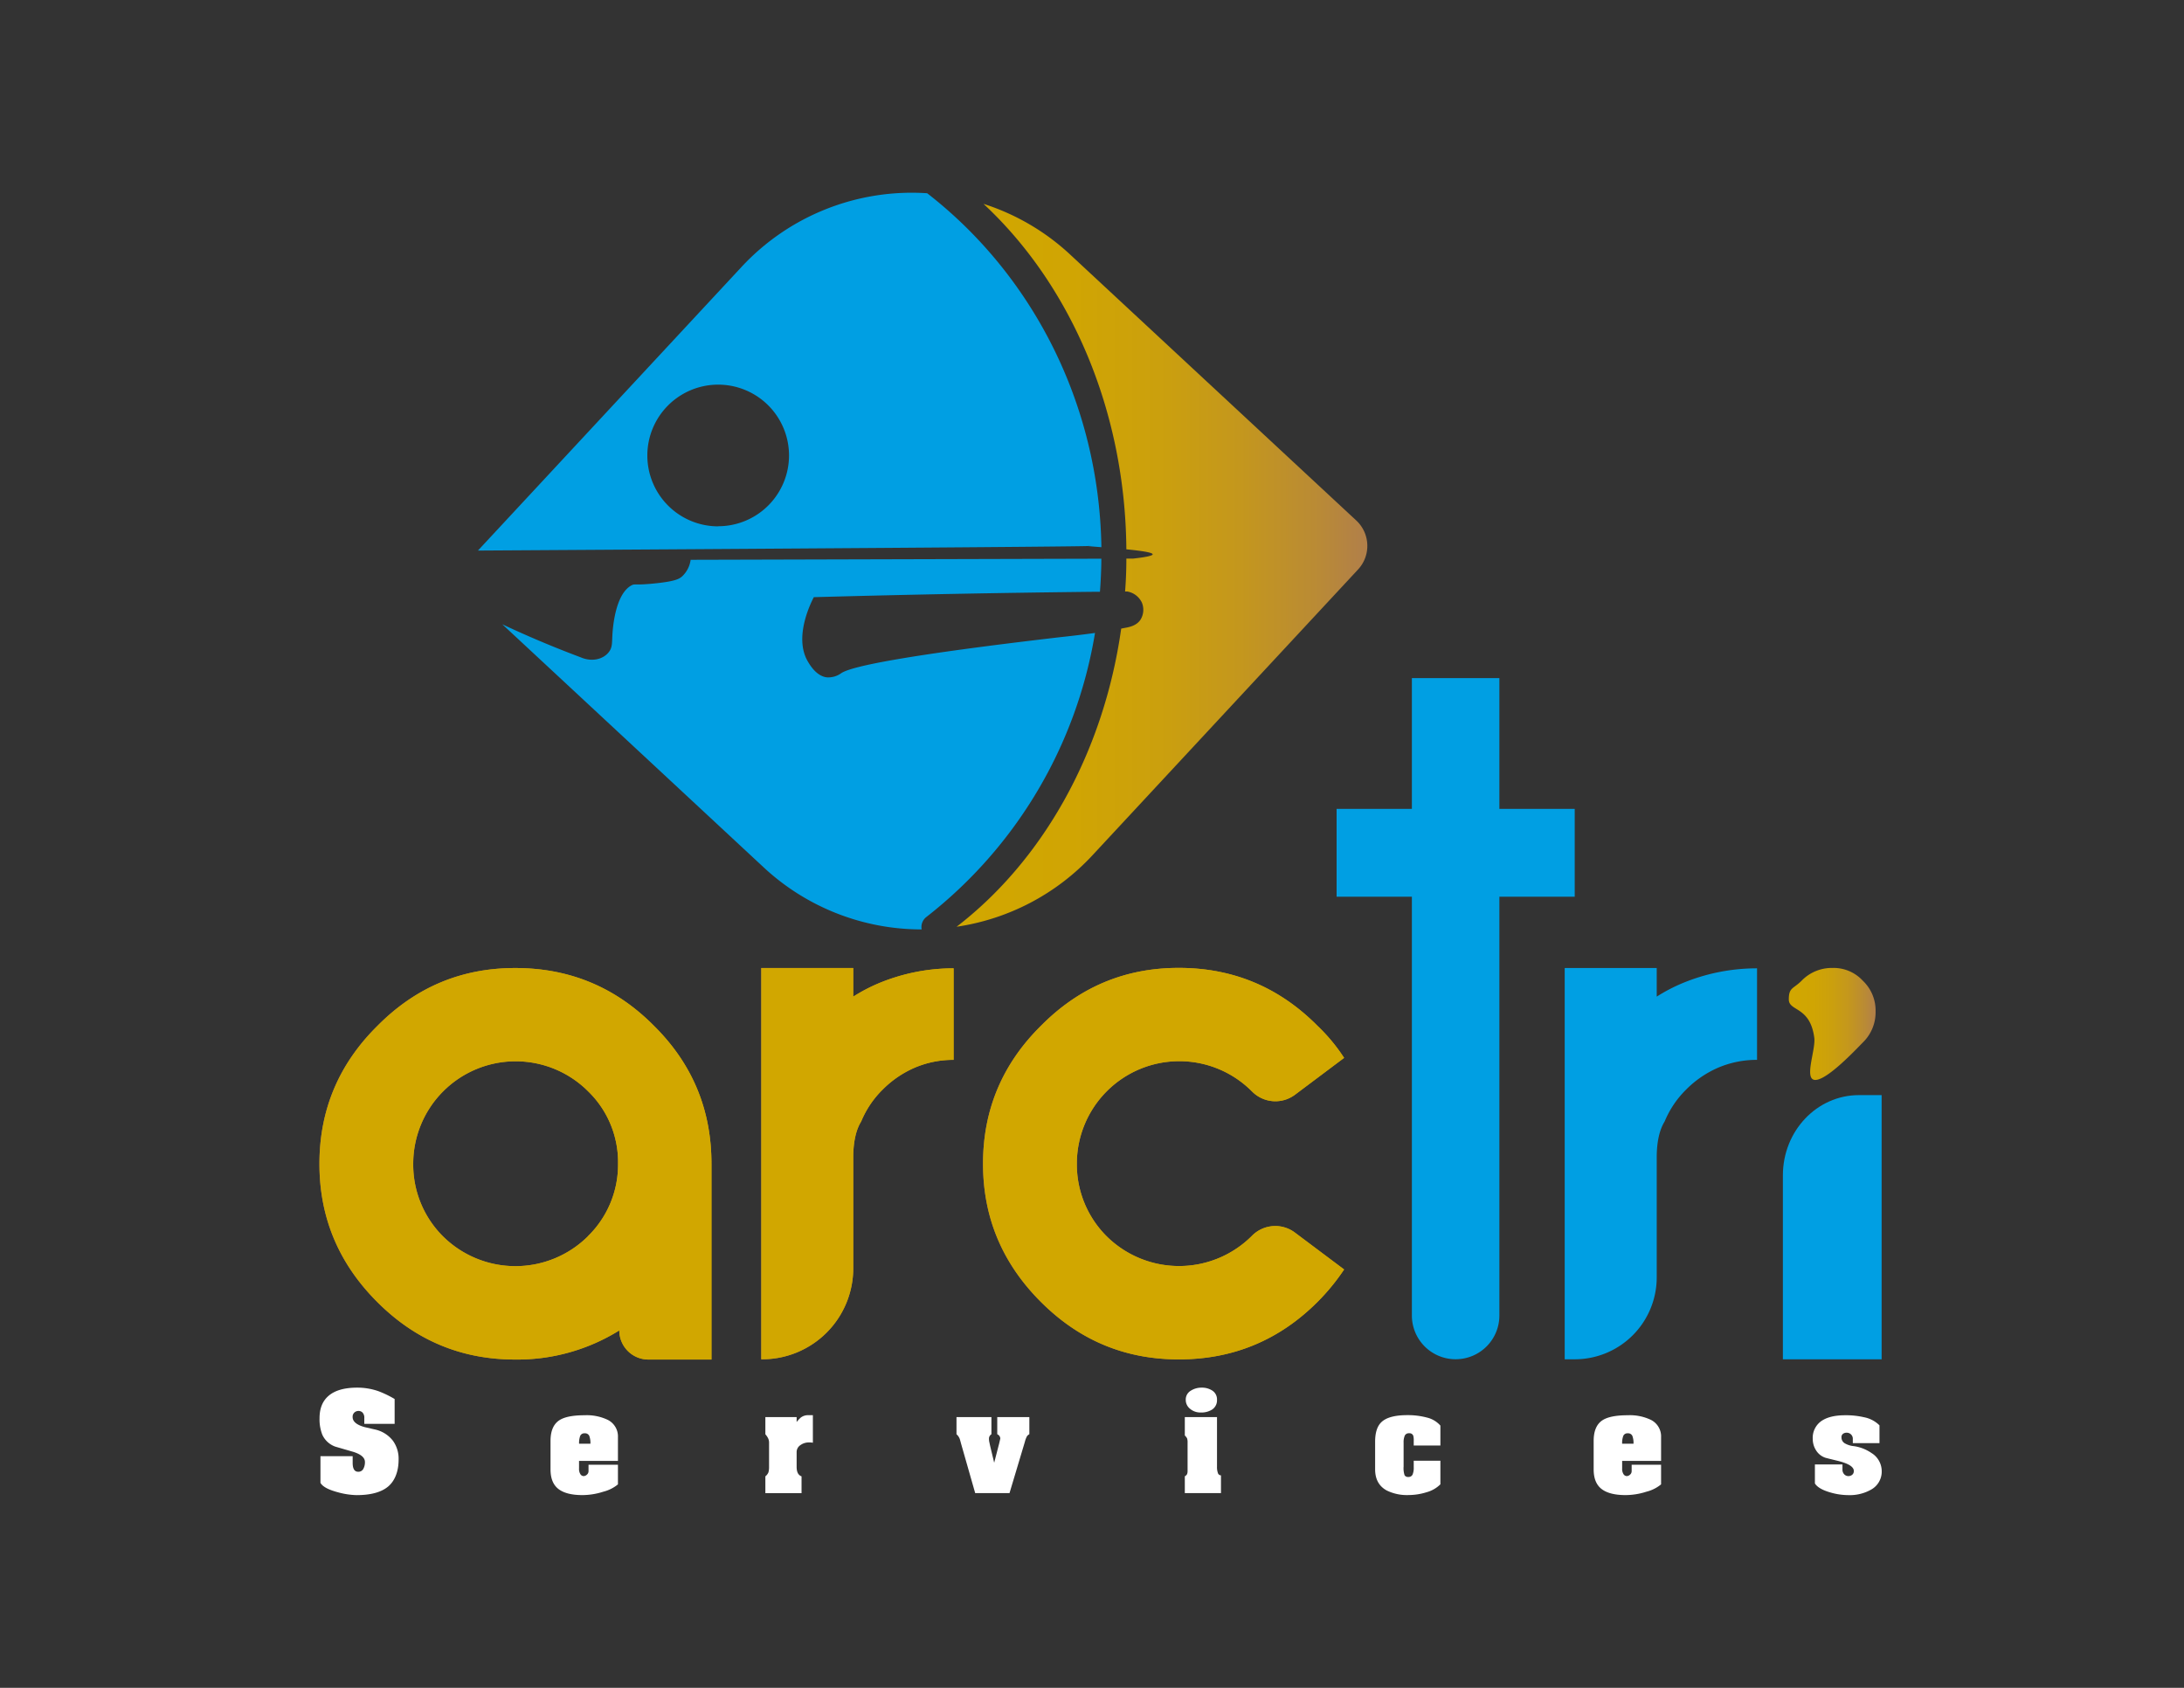
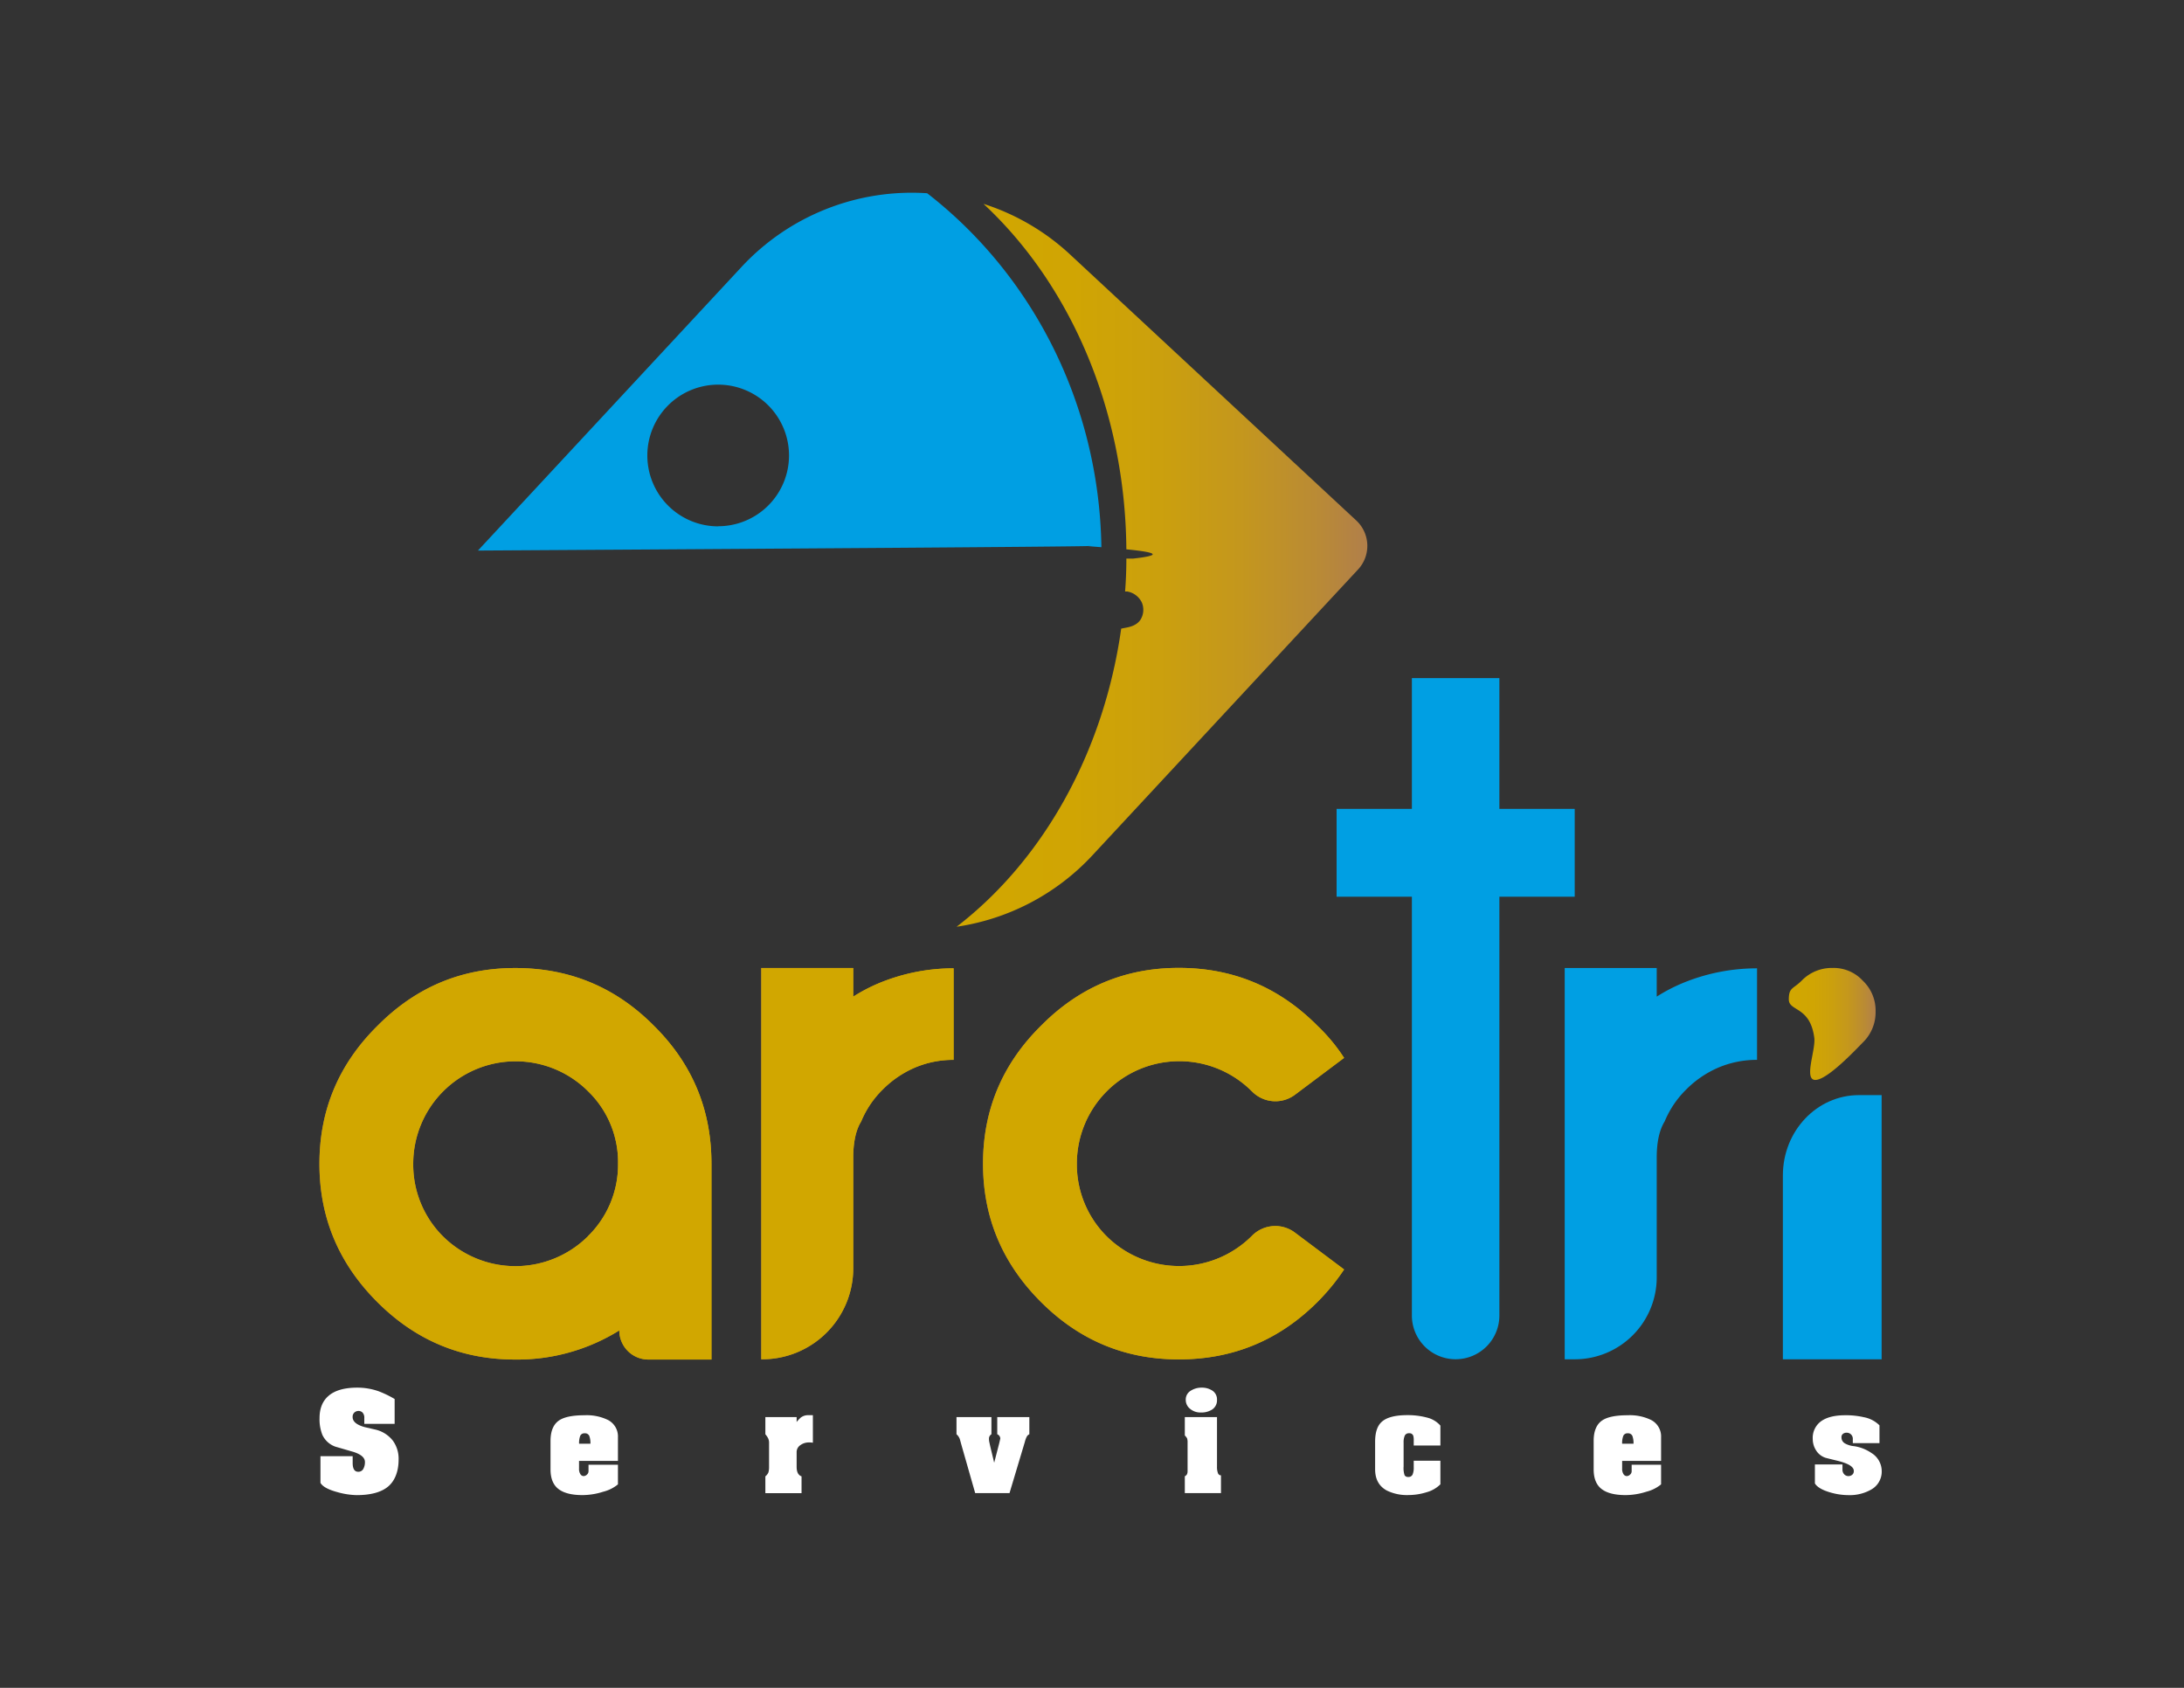
<svg xmlns="http://www.w3.org/2000/svg" xmlns:xlink="http://www.w3.org/1999/xlink" viewBox="0 0 792 612">
  <rect x="0" y="0" width="792" height="612" fill="#333333" stroke="none" />
  <defs>
    <style>.cls-1{fill:none;}.cls-2{fill:#fff;}.cls-3{fill:#009fe3;}.cls-4{fill:url(#Nouvelle_nuance_de_dégradé_1);}.cls-5{fill:url(#Dégradé_sans_nom_27);}.cls-6{fill:url(#Dégradé_sans_nom_27-2);}.cls-7{fill:url(#Dégradé_sans_nom_27-3);}.cls-8{fill:#d1a700;}.cls-9{fill:url(#Nouvelle_nuance_de_dégradé_1-2);}</style>
    <linearGradient id="Nouvelle_nuance_de_dégradé_1" x1="648.72" y1="371.27" x2="680.16" y2="371.27" gradientUnits="userSpaceOnUse">
      <stop offset="0" stop-color="#d1a700" />
      <stop offset="0.28" stop-color="#d0a503" />
      <stop offset="0.49" stop-color="#cba00d" />
      <stop offset="0.69" stop-color="#c4971d" />
      <stop offset="0.87" stop-color="#ba8b34" />
      <stop offset="1" stop-color="#b17f4a" />
    </linearGradient>
    <linearGradient id="Dégradé_sans_nom_27" x1="115.88" y1="421.92" x2="257.95" y2="421.92" gradientUnits="userSpaceOnUse">
      <stop offset="0" stop-color="#b17f4a" />
      <stop offset="0.43" stop-color="#c29423" />
      <stop offset="0.79" stop-color="#cda209" />
      <stop offset="1" stop-color="#d1a700" />
    </linearGradient>
    <linearGradient id="Dégradé_sans_nom_27-2" x1="276.06" y1="421.92" x2="345.81" y2="421.92" xlink:href="#Dégradé_sans_nom_27" />
    <linearGradient id="Dégradé_sans_nom_27-3" x1="356.52" y1="421.92" x2="487.42" y2="421.92" xlink:href="#Dégradé_sans_nom_27" />
    <linearGradient id="Nouvelle_nuance_de_dégradé_1-2" x1="346.9" y1="204.99" x2="495.85" y2="204.99" xlink:href="#Nouvelle_nuance_de_dégradé_1" />
  </defs>
  <title>LOGO ARCTRI SERVICES</title>
  <g id="LOGO_ARCTRI_SERVICE_DB" data-name="LOGO ARCTRI SERVICE DB">
    <path class="cls-1" d="M186.84,459.06a37.13,37.13,0,0,0,37.29-37.14,35.76,35.76,0,0,0-10.87-26.27,37.07,37.07,0,0,0-63.41,26.27,36.7,36.7,0,0,0,10.72,26.26A36.27,36.27,0,0,0,186.84,459.06Z" />
    <path class="cls-2" d="M678.68,526.86a15,15,0,0,0-6.34-2.49,8,8,0,0,1-3.39-1.06,2.45,2.45,0,0,1-1.16-2.16,1.45,1.45,0,0,1,.53-1.24,2.1,2.1,0,0,1,1.36-.42,2.19,2.19,0,0,1,2.22,2.33v1.45h9.67v-6.45a10.81,10.81,0,0,0-5.61-2.94,29.07,29.07,0,0,0-6.84-.72c-3.82,0-6.73.73-8.75,2.19a7.44,7.44,0,0,0-3,6.45,7.57,7.57,0,0,0,1.2,4.08,6.31,6.31,0,0,0,3.36,2.68q.11.06,4.44,1.11,5.89,1.44,5.89,3.66a1.69,1.69,0,0,1-.58,1.41,2.16,2.16,0,0,1-1.42.48,2.06,2.06,0,0,1-1.47-.64,2.44,2.44,0,0,1-.64-1.81V531h-10v6.89c.85,1.34,2.68,2.41,5.5,3.23a23.53,23.53,0,0,0,6.61,1,15.67,15.67,0,0,0,8.28-2,7.45,7.45,0,0,0,3.84-6.76A7.75,7.75,0,0,0,678.68,526.86Z" />
    <path class="cls-2" d="M598.65,514.82a17.69,17.69,0,0,0-8.39-1.66c-4.27,0-7.32.61-9.17,1.83-2.12,1.4-3.17,3.9-3.17,7.48v10.32q0,4.88,2.86,7.1t8.7,2.22a24.86,24.86,0,0,0,7.58-1.23,13.51,13.51,0,0,0,5.31-2.66V531.1H591.7v2.34a1.63,1.63,0,0,1-.58,1.25,1.8,1.8,0,0,1-1.2.53,1.45,1.45,0,0,1-1.17-.69,3.55,3.55,0,0,1-.5-2.07v-2.75h14.12v-8.55A6.71,6.71,0,0,0,598.65,514.82Zm-10.4,8.67a7.25,7.25,0,0,1,.42-2.86,1.59,1.59,0,0,1,1.59-.92,1.67,1.67,0,0,1,1.69.92,7.25,7.25,0,0,1,.42,2.86Z" />
    <path class="cls-2" d="M517.48,514a26.74,26.74,0,0,0-7.14-.88q-6.68,0-9.34,2.49-2.33,2.16-2.33,7.16v10q0,5.33,4.17,7.65a16.59,16.59,0,0,0,8.05,1.67,22,22,0,0,0,6.39-1,11.36,11.36,0,0,0,5.06-2.89v-8.56h-9.67v2.44a6.18,6.18,0,0,1-.42,2.59,1.58,1.58,0,0,1-1.58.86,1.4,1.4,0,0,1-1.31-.61,8.09,8.09,0,0,1-.36-3.16v-8.63a6.09,6.09,0,0,1,.42-2.58,1.6,1.6,0,0,1,1.58-.86,1.42,1.42,0,0,1,1.5.89,6.32,6.32,0,0,1,.17,1.89v1.67h9.67v-7.23A9.45,9.45,0,0,0,517.48,514Z" />
    <path class="cls-2" d="M441.66,534.1a6.3,6.3,0,0,1-.33-2.27v-18H429.66v6.67a3.94,3.94,0,0,1,.83,1.06,4.9,4.9,0,0,1,.17,1.61v10.22a2.74,2.74,0,0,1-.2,1.14,1.73,1.73,0,0,1-.8.75v6.11h13.11v-6.44A1.14,1.14,0,0,1,441.66,534.1Z" />
    <path class="cls-2" d="M435.44,512.16a7.24,7.24,0,0,0,4.11-1.06,4,4,0,0,0,1.78-3.5,3.79,3.79,0,0,0-1.64-3.34,6.84,6.84,0,0,0-3.92-1.11,7.22,7.22,0,0,0-4,1.14A3.7,3.7,0,0,0,430,507.6a4.09,4.09,0,0,0,1.56,3.22A5.75,5.75,0,0,0,435.44,512.16Z" />
    <path class="cls-2" d="M361.64,520.05a1.77,1.77,0,0,1,1.11,1.55c-.14.63-.29,1.26-.44,1.89l-1.78,6.89-1.44-6c-.15-.7-.26-1.22-.34-1.56a5.35,5.35,0,0,1-.11-1.11,1.83,1.83,0,0,1,.89-1.66v-6.23H346.86v6.23a4.14,4.14,0,0,1,1.28,2l.39,1.44,5.11,17.89h12.45l5.56-18.56a9,9,0,0,1,.63-1.77,2,2,0,0,1,1-1v-6.23H361.64Z" />
    <path class="cls-2" d="M290.39,514a12.22,12.22,0,0,0-1.5,1.61v-1.78H277.55v6.23a6.73,6.73,0,0,1,1,1.47,3.64,3.64,0,0,1,.34,1.64v8.67a7.07,7.07,0,0,1-.22,2,3.54,3.54,0,0,1-1.12,1.47v6.11h13.12v-6.11c-1.19-.41-1.78-1.56-1.78-3.44V526.6a3,3,0,0,1,1.33-2.58,5.14,5.14,0,0,1,3.12-1,6.29,6.29,0,0,1,1.44.11v-10h-1.67A4.38,4.38,0,0,0,290.39,514Z" />
    <path class="cls-2" d="M220.37,514.82a17.69,17.69,0,0,0-8.39-1.66q-6.39,0-9.17,1.83c-2.11,1.4-3.17,3.9-3.17,7.48v10.32q0,4.88,2.86,7.1t8.7,2.22a24.86,24.86,0,0,0,7.58-1.23,13.43,13.43,0,0,0,5.31-2.66V531.1H213.42v2.34a1.63,1.63,0,0,1-.58,1.25,1.8,1.8,0,0,1-1.2.53,1.42,1.42,0,0,1-1.16-.69,3.47,3.47,0,0,1-.5-2.07v-2.75h14.11v-8.55A6.71,6.71,0,0,0,220.37,514.82ZM210,523.49a7.48,7.48,0,0,1,.41-2.86,1.59,1.59,0,0,1,1.59-.92,1.67,1.67,0,0,1,1.69.92,7.25,7.25,0,0,1,.42,2.86Z" />
    <path class="cls-2" d="M135.77,518.28l-3.61-.84c-2.85-.81-4.28-2-4.28-3.61a2.07,2.07,0,0,1,.64-1.67,2.2,2.2,0,0,1,1.47-.56,2,2,0,0,1,1.5.61,2.67,2.67,0,0,1,.62,1.95v2.11h11v-9a37.33,37.33,0,0,0-5.89-2.84,23.21,23.21,0,0,0-7.67-1.28q-7.07,0-10.5,3.06c-2.11,1.86-3.17,4.51-3.17,8a15.31,15.31,0,0,0,1,6,8.18,8.18,0,0,0,4.75,4.34l6.51,1.89q4.2,1.33,4.2,3.68a5,5,0,0,1-.61,2.53,2,2,0,0,1-1.84,1c-1.33,0-2-1.07-2-3.22V528H116.21v9.67q1.17,2.05,6.23,3.39a27.32,27.32,0,0,0,6.89,1.06c5,0,8.8-1,11.28-3s3.94-5.42,3.94-9.91a11.1,11.1,0,0,0-2.05-6.79A11.25,11.25,0,0,0,135.77,518.28Z" />
    <path class="cls-3" d="M674.11,397.08c-15.23,0-27.57,13-27.57,29.11v66.68h35.81V397.08Z" />
    <path class="cls-4" d="M657.93,376.29c.57,4.37-3.92,15.29.38,15.29S672.59,381,675.53,378a15.23,15.23,0,0,0,4.63-11.2,14.89,14.89,0,0,0-4.63-11.2,14.4,14.4,0,0,0-11-4.63,15.22,15.22,0,0,0-11.2,4.63c-3.06,3.06-4.64,2.38-4.64,6.79S656.41,364.76,657.93,376.29Z" />
    <path class="cls-3" d="M600.79,361.37V351H567.42V492.87h3.66a29.71,29.71,0,0,0,29.71-29.7V419.65c0-5.74,1.06-10.11,2.87-13a35,35,0,0,1,7.7-11.48,37.22,37.22,0,0,1,11.62-8,35.65,35.65,0,0,1,14.19-2.87V351.11A70.43,70.43,0,0,0,610,356.54,61.2,61.2,0,0,0,600.79,361.37Z" />
    <path class="cls-5" d="M186.84,351c-19.48,0-36.08,6.94-50,21-13.89,13.74-21,30.35-21,50s7.1,36.24,21,50.13,30.49,20.83,50,20.83a70,70,0,0,0,37.74-10.56h0a10.56,10.56,0,0,0,10.57,10.56H258v-71c0-19.62-6.95-36.23-20.84-50C223.22,357.9,206.47,351,186.84,351Zm26.42,97.22a37.34,37.34,0,0,1-52.69,0,36.71,36.71,0,0,1-10.72-26.27,37.15,37.15,0,0,1,63.41-26.26,35.76,35.76,0,0,1,10.87,26.26A36.25,36.25,0,0,1,213.26,448.18Z" />
    <path class="cls-6" d="M309.42,361.37V351H276.06V492.87h.36a33,33,0,0,0,33-33V419.65c0-5.74,1.06-10.11,2.87-13a34.88,34.88,0,0,1,7.7-11.48,37.26,37.26,0,0,1,11.63-8,35.65,35.65,0,0,1,14.19-2.87V351.11a70.51,70.51,0,0,0-27.18,5.43A61.2,61.2,0,0,0,309.42,361.37Z" />
    <path class="cls-7" d="M454,448.1l-.08.08a37.34,37.34,0,0,1-52.69,0,36.75,36.75,0,0,1-10.72-26.27,37.15,37.15,0,0,1,63.41-26.26l.08.07A11.87,11.87,0,0,0,469.53,397l17.89-13.42a64.18,64.18,0,0,0-9.66-11.63c-13.89-14-30.65-21-50.28-21-19.47,0-36.08,6.94-50,21-13.89,13.74-21,30.35-21,50s7.1,36.24,21,50.13,30.5,20.83,50,20.83q29.44,0,50.28-20.83a77.35,77.35,0,0,0,9.66-11.78l-17.89-13.41A11.86,11.86,0,0,0,454,448.1Z" />
    <path class="cls-8" d="M186.84,351c-19.48,0-36.08,6.94-50,21-13.89,13.74-21,30.35-21,50s7.1,36.24,21,50.13,30.49,20.83,50,20.83a70,70,0,0,0,37.74-10.56h0a10.56,10.56,0,0,0,10.57,10.56H258v-71c0-19.62-6.95-36.23-20.84-50C223.22,357.9,206.47,351,186.84,351Zm26.42,97.22a37.34,37.34,0,0,1-52.69,0,36.71,36.71,0,0,1-10.72-26.27,37.15,37.15,0,0,1,63.41-26.26,35.76,35.76,0,0,1,10.87,26.26A36.25,36.25,0,0,1,213.26,448.18Z" />
    <path class="cls-8" d="M309.42,361.37V351H276.06V492.87h.36a33,33,0,0,0,33-33V419.65c0-5.74,1.06-10.11,2.87-13a34.88,34.88,0,0,1,7.7-11.48,37.26,37.26,0,0,1,11.63-8,35.65,35.65,0,0,1,14.19-2.87V351.11a70.51,70.51,0,0,0-27.18,5.43A61.2,61.2,0,0,0,309.42,361.37Z" />
    <path class="cls-8" d="M454,448.1l-.08.08a37.34,37.34,0,0,1-52.69,0,36.75,36.75,0,0,1-10.72-26.27,37.15,37.15,0,0,1,63.41-26.26l.08.07A11.87,11.87,0,0,0,469.53,397l17.89-13.42a64.18,64.18,0,0,0-9.66-11.63c-13.89-14-30.65-21-50.28-21-19.47,0-36.08,6.94-50,21-13.89,13.74-21,30.35-21,50s7.1,36.24,21,50.13,30.5,20.83,50,20.83q29.44,0,50.28-20.83a77.35,77.35,0,0,0,9.66-11.78l-17.89-13.41A11.86,11.86,0,0,0,454,448.1Z" />
    <path class="cls-3" d="M571.05,293.29H543.73V245.88H512v47.41H484.7v31.85H512V477a15.85,15.85,0,0,0,15.85,15.85h0A15.85,15.85,0,0,0,543.73,477V325.14h27.32Z" />
    <path class="cls-2" d="M394.31,198s.07,0,.2,0h0c.76,0,1.16,0,1.16,0A7.07,7.07,0,0,0,394.31,198Z" />
    <path class="cls-3" d="M394.31,198a7.07,7.07,0,0,1,1.38,0s-.4,0-1.16,0c.61.08,2.45.23,4.88.41-.83-52.56-25.47-99.1-63.18-128.34A84.23,84.23,0,0,0,269,96.69L173.32,199.63C285,198.94,382.8,198.28,394.51,198,394.38,198,394.31,198,394.31,198Zm-133.88-7.15a25.69,25.69,0,1,1,25.7-25.69A25.69,25.69,0,0,1,260.43,190.81Z" />
-     <path class="cls-3" d="M396.88,214.58l2,0c.31-4,.49-7.94.51-12l-148.94.4a10.06,10.06,0,0,1-3.07,6c-1.12,1-2.76,1.84-10.09,2.58s-7,0-8.29.69c-6.18,3.32-6.85,16.62-6.94,18.3-.14,2.59,0,4.21-1.22,5.81-2.05,2.75-6.27,3.71-10.2,2-11.69-4.38-21.3-8.61-28.49-12L277,314.56A84,84,0,0,0,334.23,337a4.59,4.59,0,0,1,1.7-4.5,164.32,164.32,0,0,0,61.16-103c-6,.83-11.31,1.39-12.88,1.56-54.16,6.32-75.09,10.38-79.1,13a8,8,0,0,1-5.29,1.54c-3.77-.46-6.13-4.5-6.88-5.78-5.19-8.84,1.22-21.45,2.18-23.29Q345.66,215.13,396.88,214.58Z" />
    <path class="cls-9" d="M396.09,310.2,492.5,206.47a12.57,12.57,0,0,0-.64-17.72L388.12,92.34a83.34,83.34,0,0,0-31.46-18.42c31.19,29,51.38,74.27,51.8,125.26,5.07.5,9.54,1.11,9.54,1.81,0,.45-2,1-7.17,1.56h-2.37q0,6-.46,11.93c.27,0,.54,0,.82,0a7.23,7.23,0,0,1,5.26,4,6.83,6.83,0,0,1-.46,6.17c-1.42,2.21-4.07,2.73-5.58,3l-1.45.28c-6.41,45.37-28.67,84.25-59.69,108.1A83.81,83.81,0,0,0,396.09,310.2Z" />
    <path class="cls-1" d="M186.84,459.06a37.13,37.13,0,0,0,37.29-37.14,35.76,35.76,0,0,0-10.87-26.27,37.07,37.07,0,0,0-63.41,26.27,36.7,36.7,0,0,0,10.72,26.26A36.27,36.27,0,0,0,186.84,459.06Z" />
  </g>
</svg>